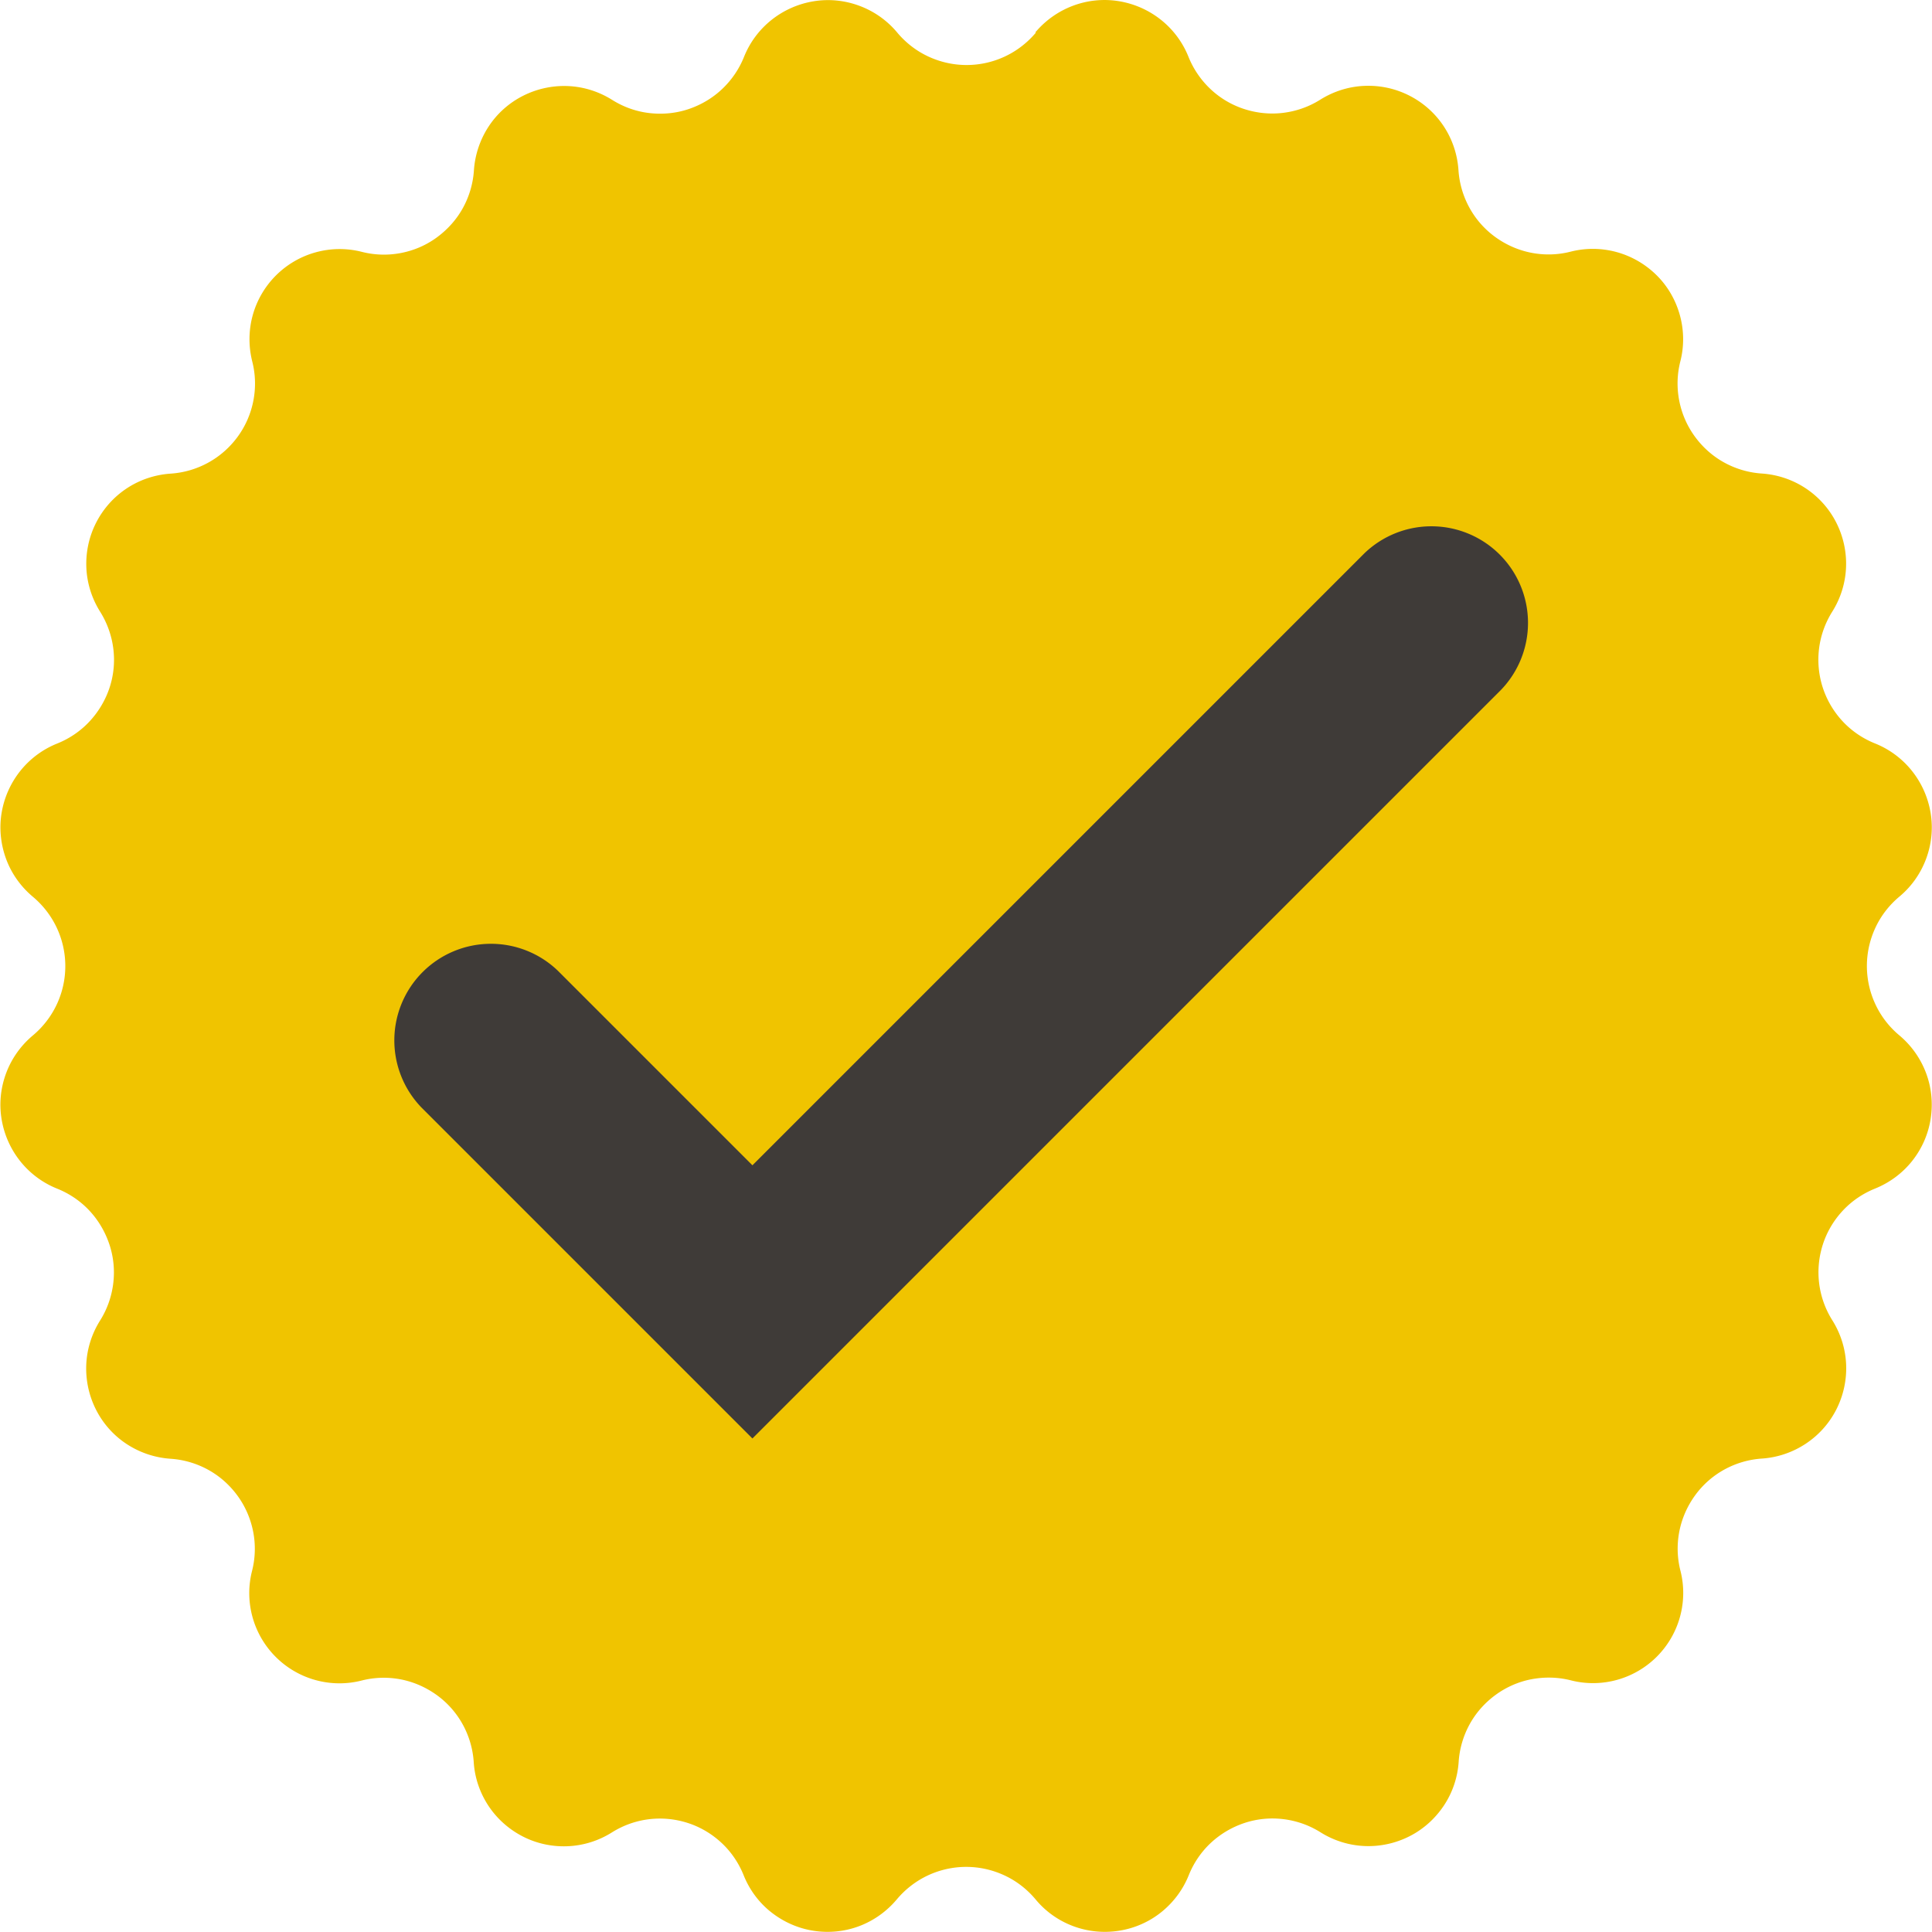
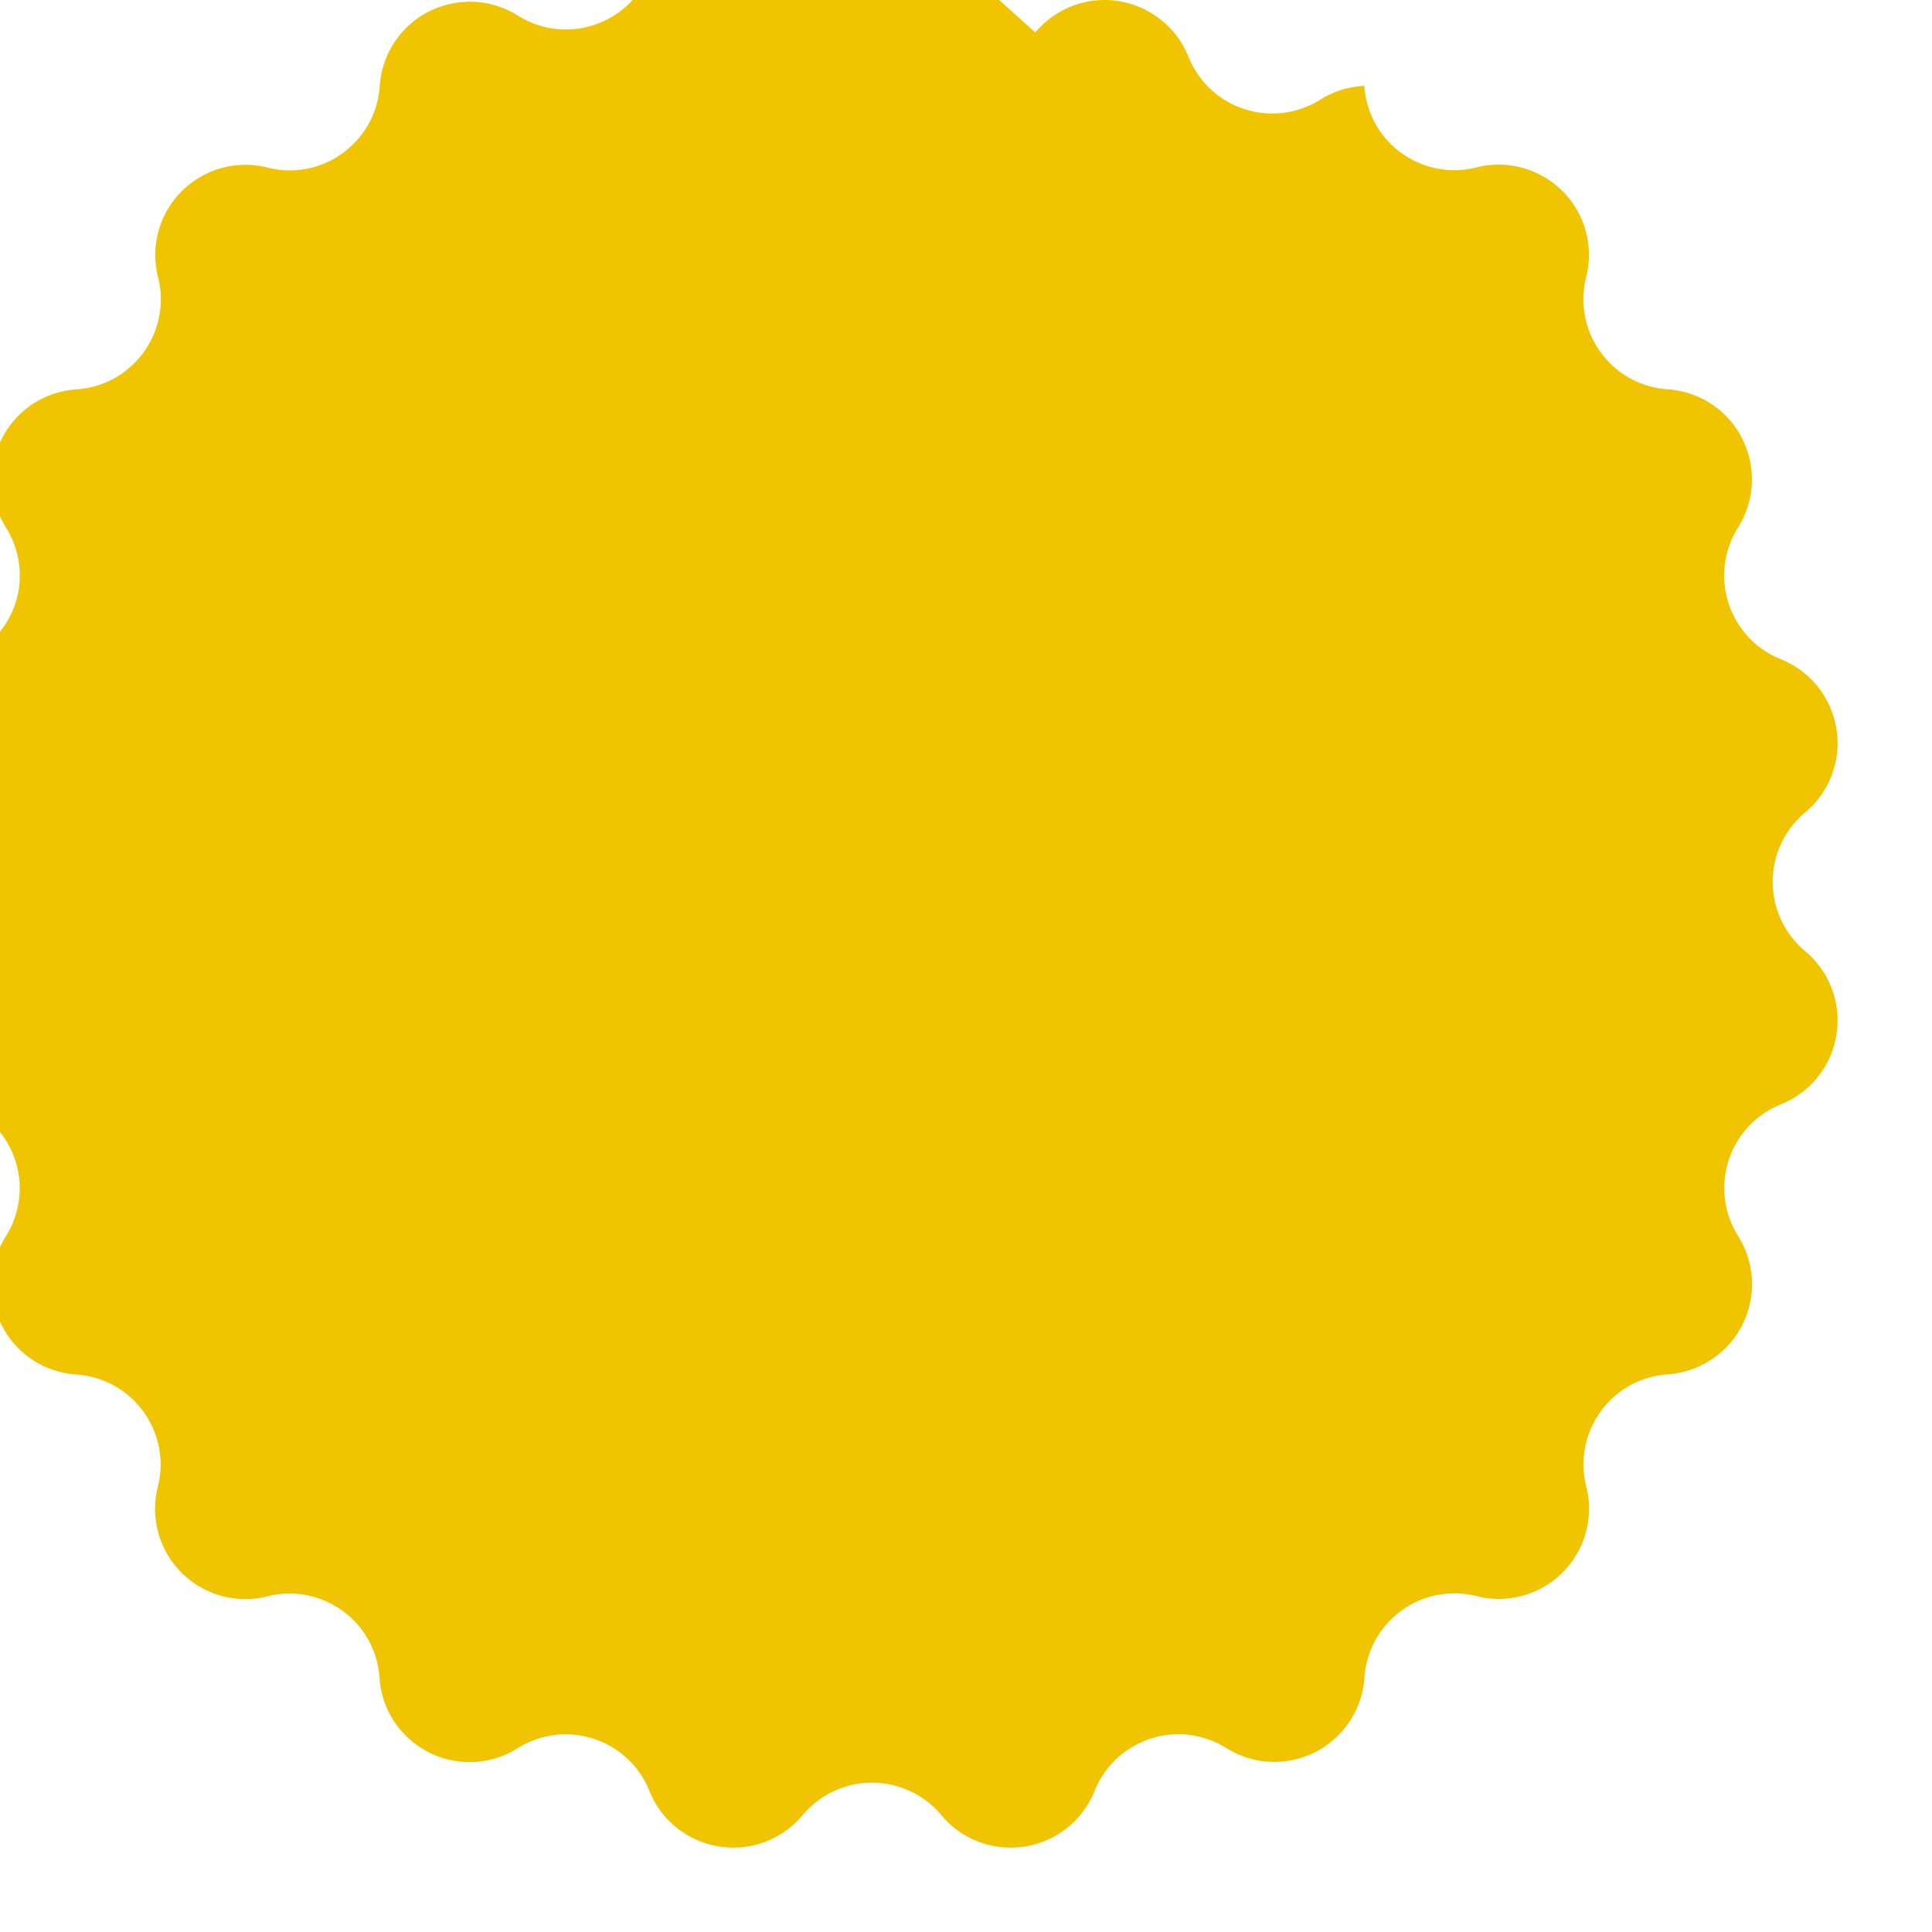
<svg xmlns="http://www.w3.org/2000/svg" width="20" height="20" fill="none">
-   <path d="M10.717.336c.104-.124.238-.219.389-.276s.315-.074.475-.048.31.092.437.193.225.233.285.383c.051.127.129.241.229.335s.219.164.349.206.268.056.404.039.266-.063.382-.136c.137-.086.294-.136.456-.143s.322.027.467.101.267.183.356.318.141.291.152.453c.009.137.048.27.114.39s.158.224.269.304.238.136.373.162.273.022.406-.012c.157-.04.321-.038.477.005s.298.126.413.24.197.257.24.413.045.321.005.477c-.034.133-.038.271-.012.406s.081.262.162.373.184.203.304.269.253.105.39.114c.161.011.317.063.452.152s.245.212.318.356.108.305.101.466-.056.318-.142.455c-.073.116-.12.246-.137.382s-.004.274.038.404.113.25.206.35.208.178.335.229c.15.06.282.158.383.285s.167.277.193.437.009.323-.048.475-.152.286-.276.389c-.105.088-.19.197-.248.322s-.088.259-.088.396.03.272.088.396a.93.93 0 0 0 .248.322c.124.104.219.238.276.389s.073.315.048.475-.091.31-.192.437-.233.224-.383.285c-.127.051-.242.129-.335.229s-.164.219-.206.35-.055.268-.038.404.064.266.137.382c.086.137.135.294.142.455s-.028.322-.101.466-.183.267-.318.356-.291.142-.452.153c-.137.009-.27.048-.39.114s-.224.158-.304.269-.136.238-.162.373-.022.273.012.406c.04.157.038.321-.005.477s-.126.298-.24.412-.256.197-.412.24-.32.045-.477.005c-.133-.034-.272-.037-.406-.012s-.262.081-.373.162-.203.184-.269.304-.105.253-.114.39c-.011.161-.063.317-.153.452s-.212.245-.356.318-.305.108-.466.101-.318-.056-.455-.142c-.116-.073-.246-.119-.382-.136s-.274-.004-.404.039-.249.113-.349.206-.178.208-.229.335c-.06.15-.159.282-.285.383s-.277.167-.437.192-.323.009-.475-.048-.286-.152-.389-.277c-.088-.105-.197-.19-.322-.248s-.259-.088-.396-.088-.272.03-.396.088-.234.143-.322.248c-.104.124-.238.22-.389.277s-.315.073-.475.048-.31-.092-.437-.192-.225-.233-.285-.383c-.051-.127-.129-.242-.229-.335s-.219-.164-.35-.206-.268-.055-.404-.038-.266.064-.382.137c-.137.086-.294.135-.455.142s-.322-.027-.466-.101-.267-.183-.356-.318-.142-.291-.152-.452c-.009-.137-.048-.27-.114-.39s-.158-.224-.269-.304-.238-.136-.372-.162-.273-.022-.406.012c-.157.04-.321.038-.477-.005s-.298-.126-.412-.24-.197-.256-.24-.412-.045-.32-.005-.477c.034-.133.038-.272.012-.406s-.081-.262-.162-.373-.184-.203-.304-.269-.253-.105-.39-.114c-.161-.011-.317-.063-.453-.152s-.245-.212-.318-.356-.108-.305-.101-.467.057-.319.143-.456c.073-.116.119-.246.136-.382s.004-.274-.039-.404-.113-.25-.206-.35-.208-.178-.335-.229c-.15-.06-.282-.158-.383-.285s-.167-.277-.193-.437-.009-.323.048-.475.152-.285.276-.389c.105-.088.19-.198.248-.322s.088-.259.088-.396-.03-.272-.088-.396-.143-.234-.248-.322c-.124-.104-.22-.238-.276-.389s-.074-.315-.048-.475.092-.31.193-.437.233-.225.383-.285c.127-.051.242-.129.335-.229s.164-.219.207-.349.056-.268.039-.404-.064-.267-.136-.382c-.086-.137-.136-.294-.143-.455s.027-.322.101-.467.183-.267.318-.356.291-.141.453-.152c.137-.009.27-.048.39-.114s.224-.158.305-.269.136-.238.162-.373.022-.273-.012-.406c-.039-.157-.038-.321.005-.477s.126-.298.24-.412.256-.197.412-.24.32-.045.477-.005c.133.034.271.038.406.012s.262-.081.372-.162.203-.184.269-.304.105-.253.114-.39c.011-.161.063-.317.152-.453s.212-.245.356-.318.305-.108.467-.101.319.057.456.143c.116.073.247.12.382.136s.274.004.404-.039.25-.113.35-.207.178-.208.229-.335c.06-.15.158-.282.285-.383s.277-.167.437-.193.323-.009.475.048.286.152.389.276c.088.105.197.19.322.248s.259.088.396.088.272-.03.396-.088.234-.143.322-.248z" fill="#f0c400" />
-   <path d="M7.789 14.891l-3.426-3.426a1 1 0 0 1 .012-1.402 1 1 0 0 1 1.402-.012l2.012 2.012 6.334-6.334a1 1 0 0 1 1.402.012 1 1 0 0 1 .012 1.402l-7.748 7.748z" fill="#3f3b38" />
+   <path d="M10.717.336c.104-.124.238-.219.389-.276s.315-.074.475-.048.31.092.437.193.225.233.285.383c.051.127.129.241.229.335s.219.164.349.206.268.056.404.039.266-.063.382-.136c.137-.086.294-.136.456-.143c.009.137.048.27.114.39s.158.224.269.304.238.136.373.162.273.022.406-.012c.157-.04.321-.038.477.005s.298.126.413.24.197.257.24.413.045.321.005.477c-.034.133-.038.271-.012.406s.081.262.162.373.184.203.304.269.253.105.39.114c.161.011.317.063.452.152s.245.212.318.356.108.305.101.466-.056.318-.142.455c-.073.116-.12.246-.137.382s-.004.274.038.404.113.25.206.35.208.178.335.229c.15.06.282.158.383.285s.167.277.193.437.009.323-.048.475-.152.286-.276.389c-.105.088-.19.197-.248.322s-.088.259-.088.396.03.272.088.396a.93.93 0 0 0 .248.322c.124.104.219.238.276.389s.073.315.048.475-.091.31-.192.437-.233.224-.383.285c-.127.051-.242.129-.335.229s-.164.219-.206.35-.055.268-.038.404.064.266.137.382c.086.137.135.294.142.455s-.028.322-.101.466-.183.267-.318.356-.291.142-.452.153c-.137.009-.27.048-.39.114s-.224.158-.304.269-.136.238-.162.373-.022.273.012.406c.04.157.038.321-.005.477s-.126.298-.24.412-.256.197-.412.24-.32.045-.477.005c-.133-.034-.272-.037-.406-.012s-.262.081-.373.162-.203.184-.269.304-.105.253-.114.39c-.011.161-.063.317-.153.452s-.212.245-.356.318-.305.108-.466.101-.318-.056-.455-.142c-.116-.073-.246-.119-.382-.136s-.274-.004-.404.039-.249.113-.349.206-.178.208-.229.335c-.06.15-.159.282-.285.383s-.277.167-.437.192-.323.009-.475-.048-.286-.152-.389-.277c-.088-.105-.197-.19-.322-.248s-.259-.088-.396-.088-.272.03-.396.088-.234.143-.322.248c-.104.124-.238.22-.389.277s-.315.073-.475.048-.31-.092-.437-.192-.225-.233-.285-.383c-.051-.127-.129-.242-.229-.335s-.219-.164-.35-.206-.268-.055-.404-.038-.266.064-.382.137c-.137.086-.294.135-.455.142s-.322-.027-.466-.101-.267-.183-.356-.318-.142-.291-.152-.452c-.009-.137-.048-.27-.114-.39s-.158-.224-.269-.304-.238-.136-.372-.162-.273-.022-.406.012c-.157.04-.321.038-.477-.005s-.298-.126-.412-.24-.197-.256-.24-.412-.045-.32-.005-.477c.034-.133.038-.272.012-.406s-.081-.262-.162-.373-.184-.203-.304-.269-.253-.105-.39-.114c-.161-.011-.317-.063-.453-.152s-.245-.212-.318-.356-.108-.305-.101-.467.057-.319.143-.456c.073-.116.119-.246.136-.382s.004-.274-.039-.404-.113-.25-.206-.35-.208-.178-.335-.229c-.15-.06-.282-.158-.383-.285s-.167-.277-.193-.437-.009-.323.048-.475.152-.285.276-.389c.105-.088.19-.198.248-.322s.088-.259.088-.396-.03-.272-.088-.396-.143-.234-.248-.322c-.124-.104-.22-.238-.276-.389s-.074-.315-.048-.475.092-.31.193-.437.233-.225.383-.285c.127-.051.242-.129.335-.229s.164-.219.207-.349.056-.268.039-.404-.064-.267-.136-.382c-.086-.137-.136-.294-.143-.455s.027-.322.101-.467.183-.267.318-.356.291-.141.453-.152c.137-.009.27-.048.39-.114s.224-.158.305-.269.136-.238.162-.373.022-.273-.012-.406c-.039-.157-.038-.321.005-.477s.126-.298.24-.412.256-.197.412-.24.32-.045.477-.005c.133.034.271.038.406.012s.262-.081.372-.162.203-.184.269-.304.105-.253.114-.39c.011-.161.063-.317.152-.453s.212-.245.356-.318.305-.108.467-.101.319.057.456.143c.116.073.247.12.382.136s.274.004.404-.039.25-.113.35-.207.178-.208.229-.335c.06-.15.158-.282.285-.383s.277-.167.437-.193.323-.009.475.048.286.152.389.276c.088.105.197.19.322.248s.259.088.396.088.272-.03.396-.088.234-.143.322-.248z" fill="#f0c400" />
</svg>